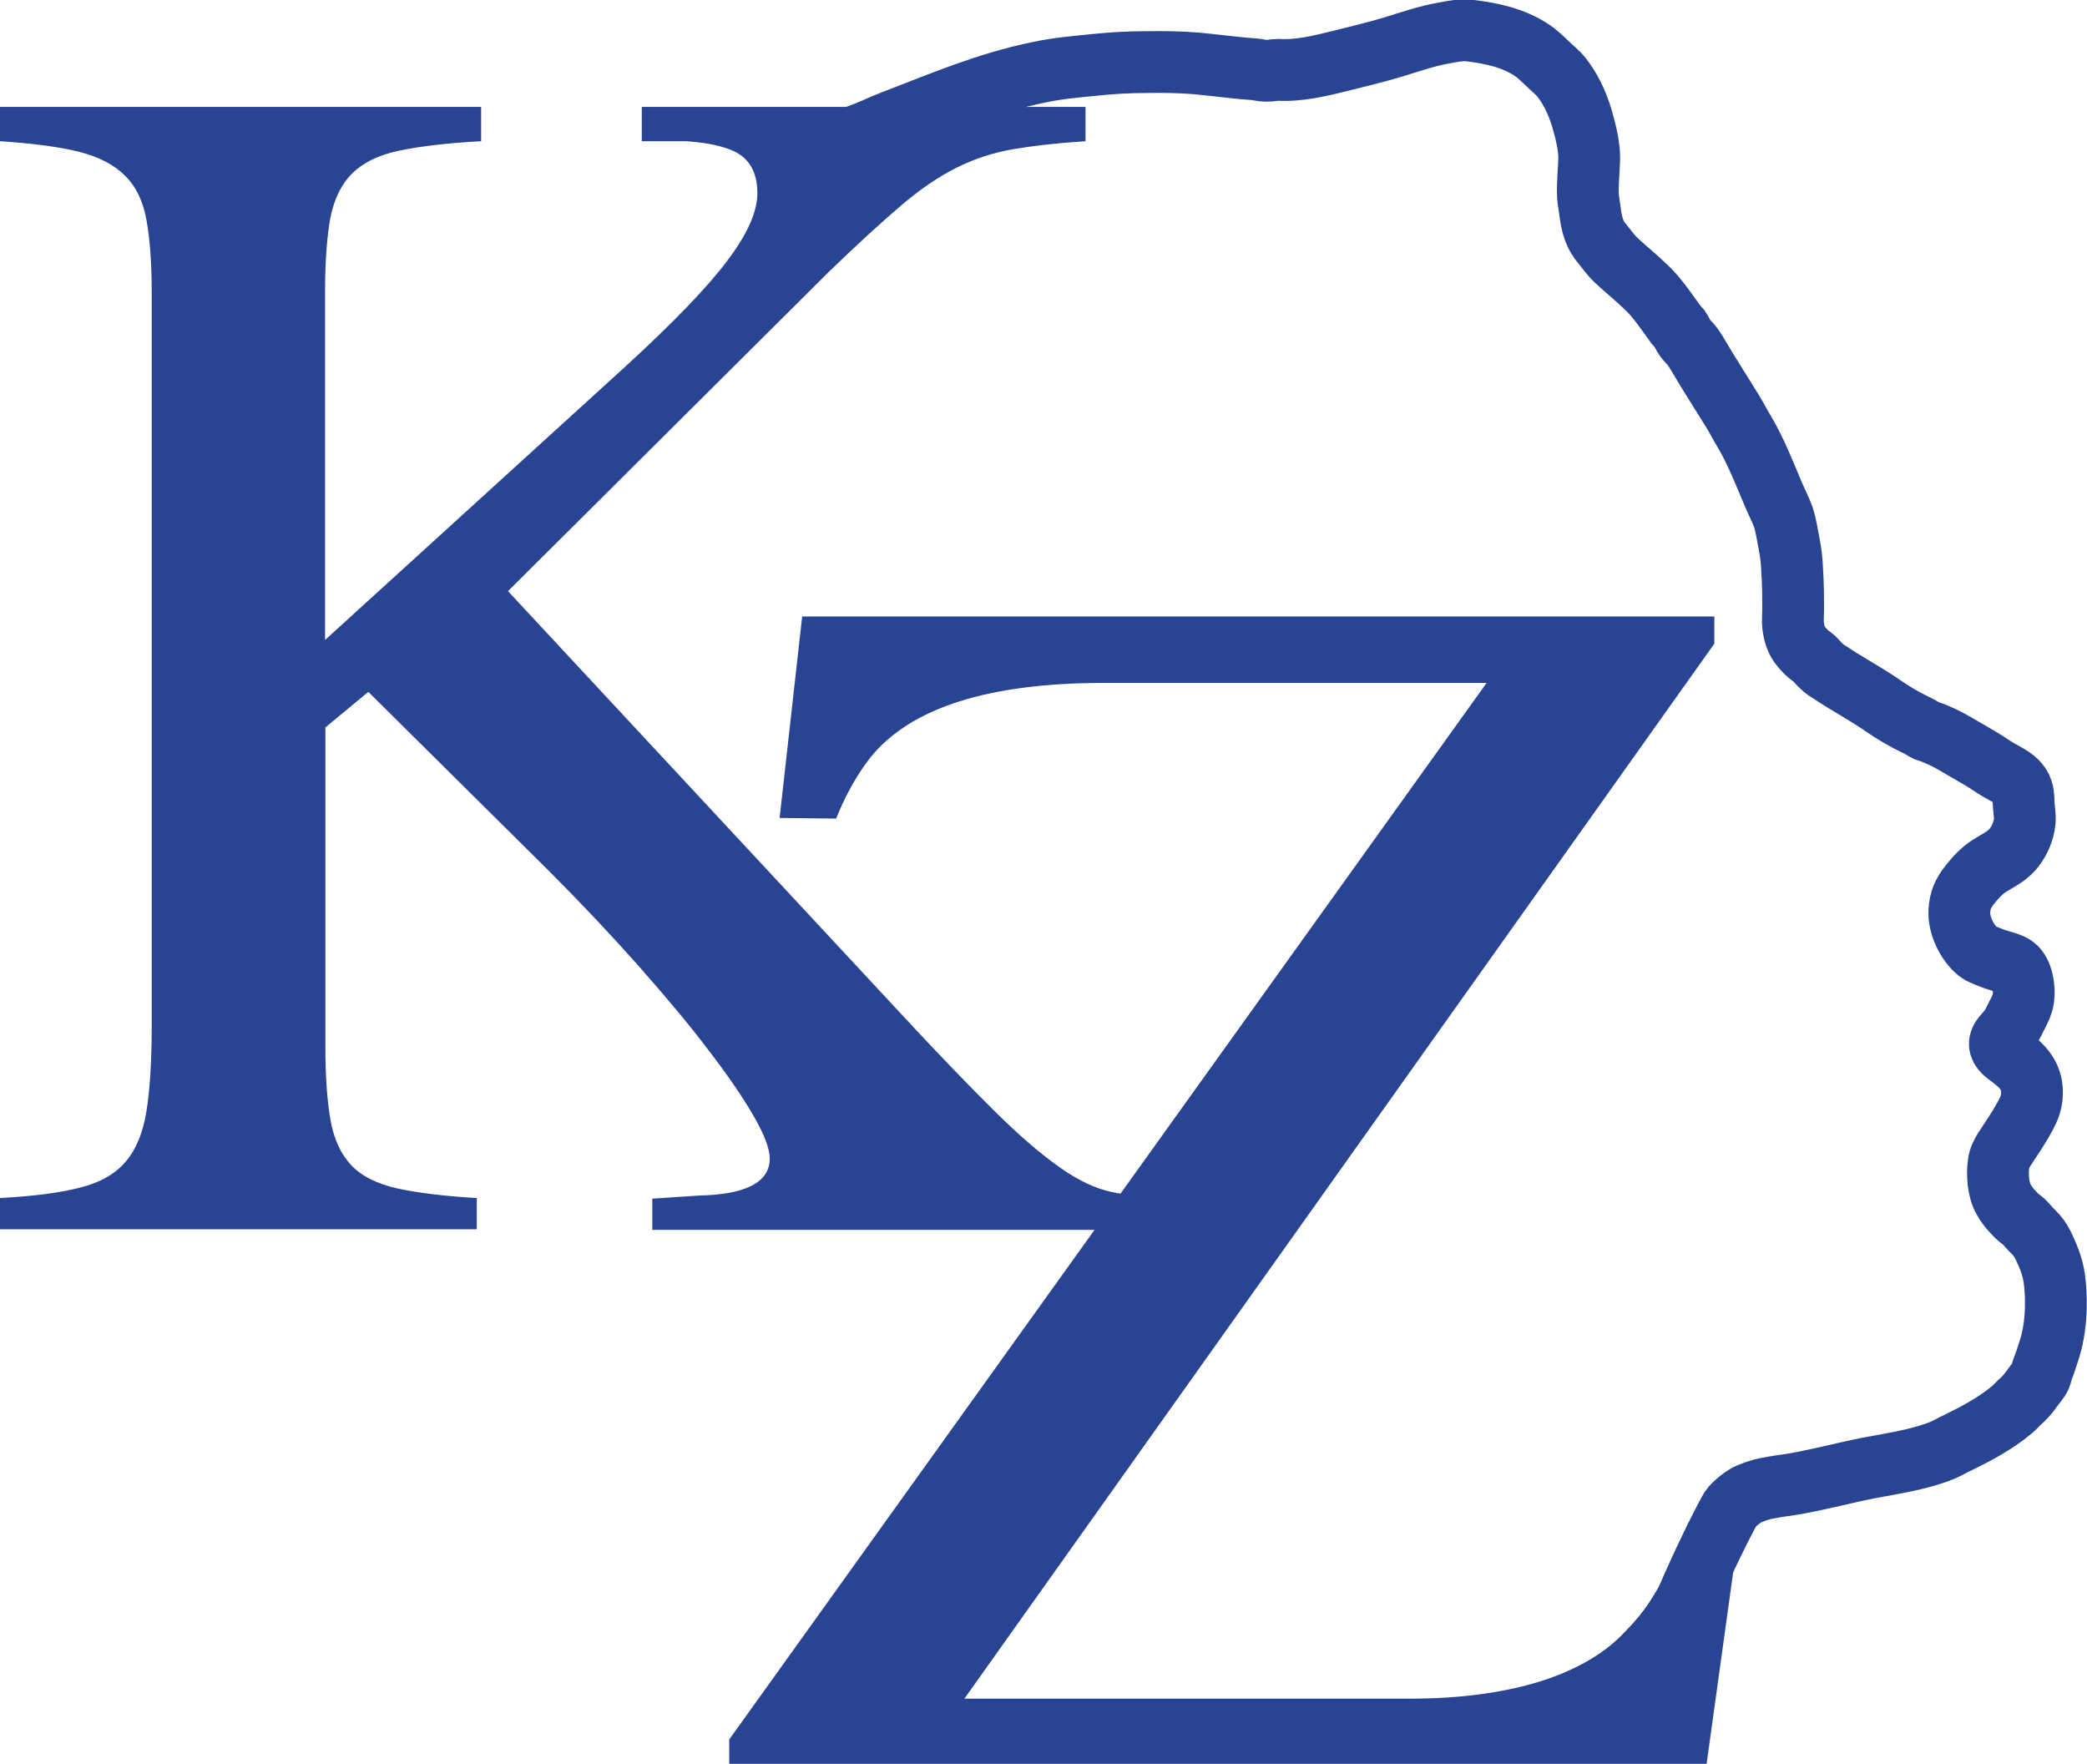
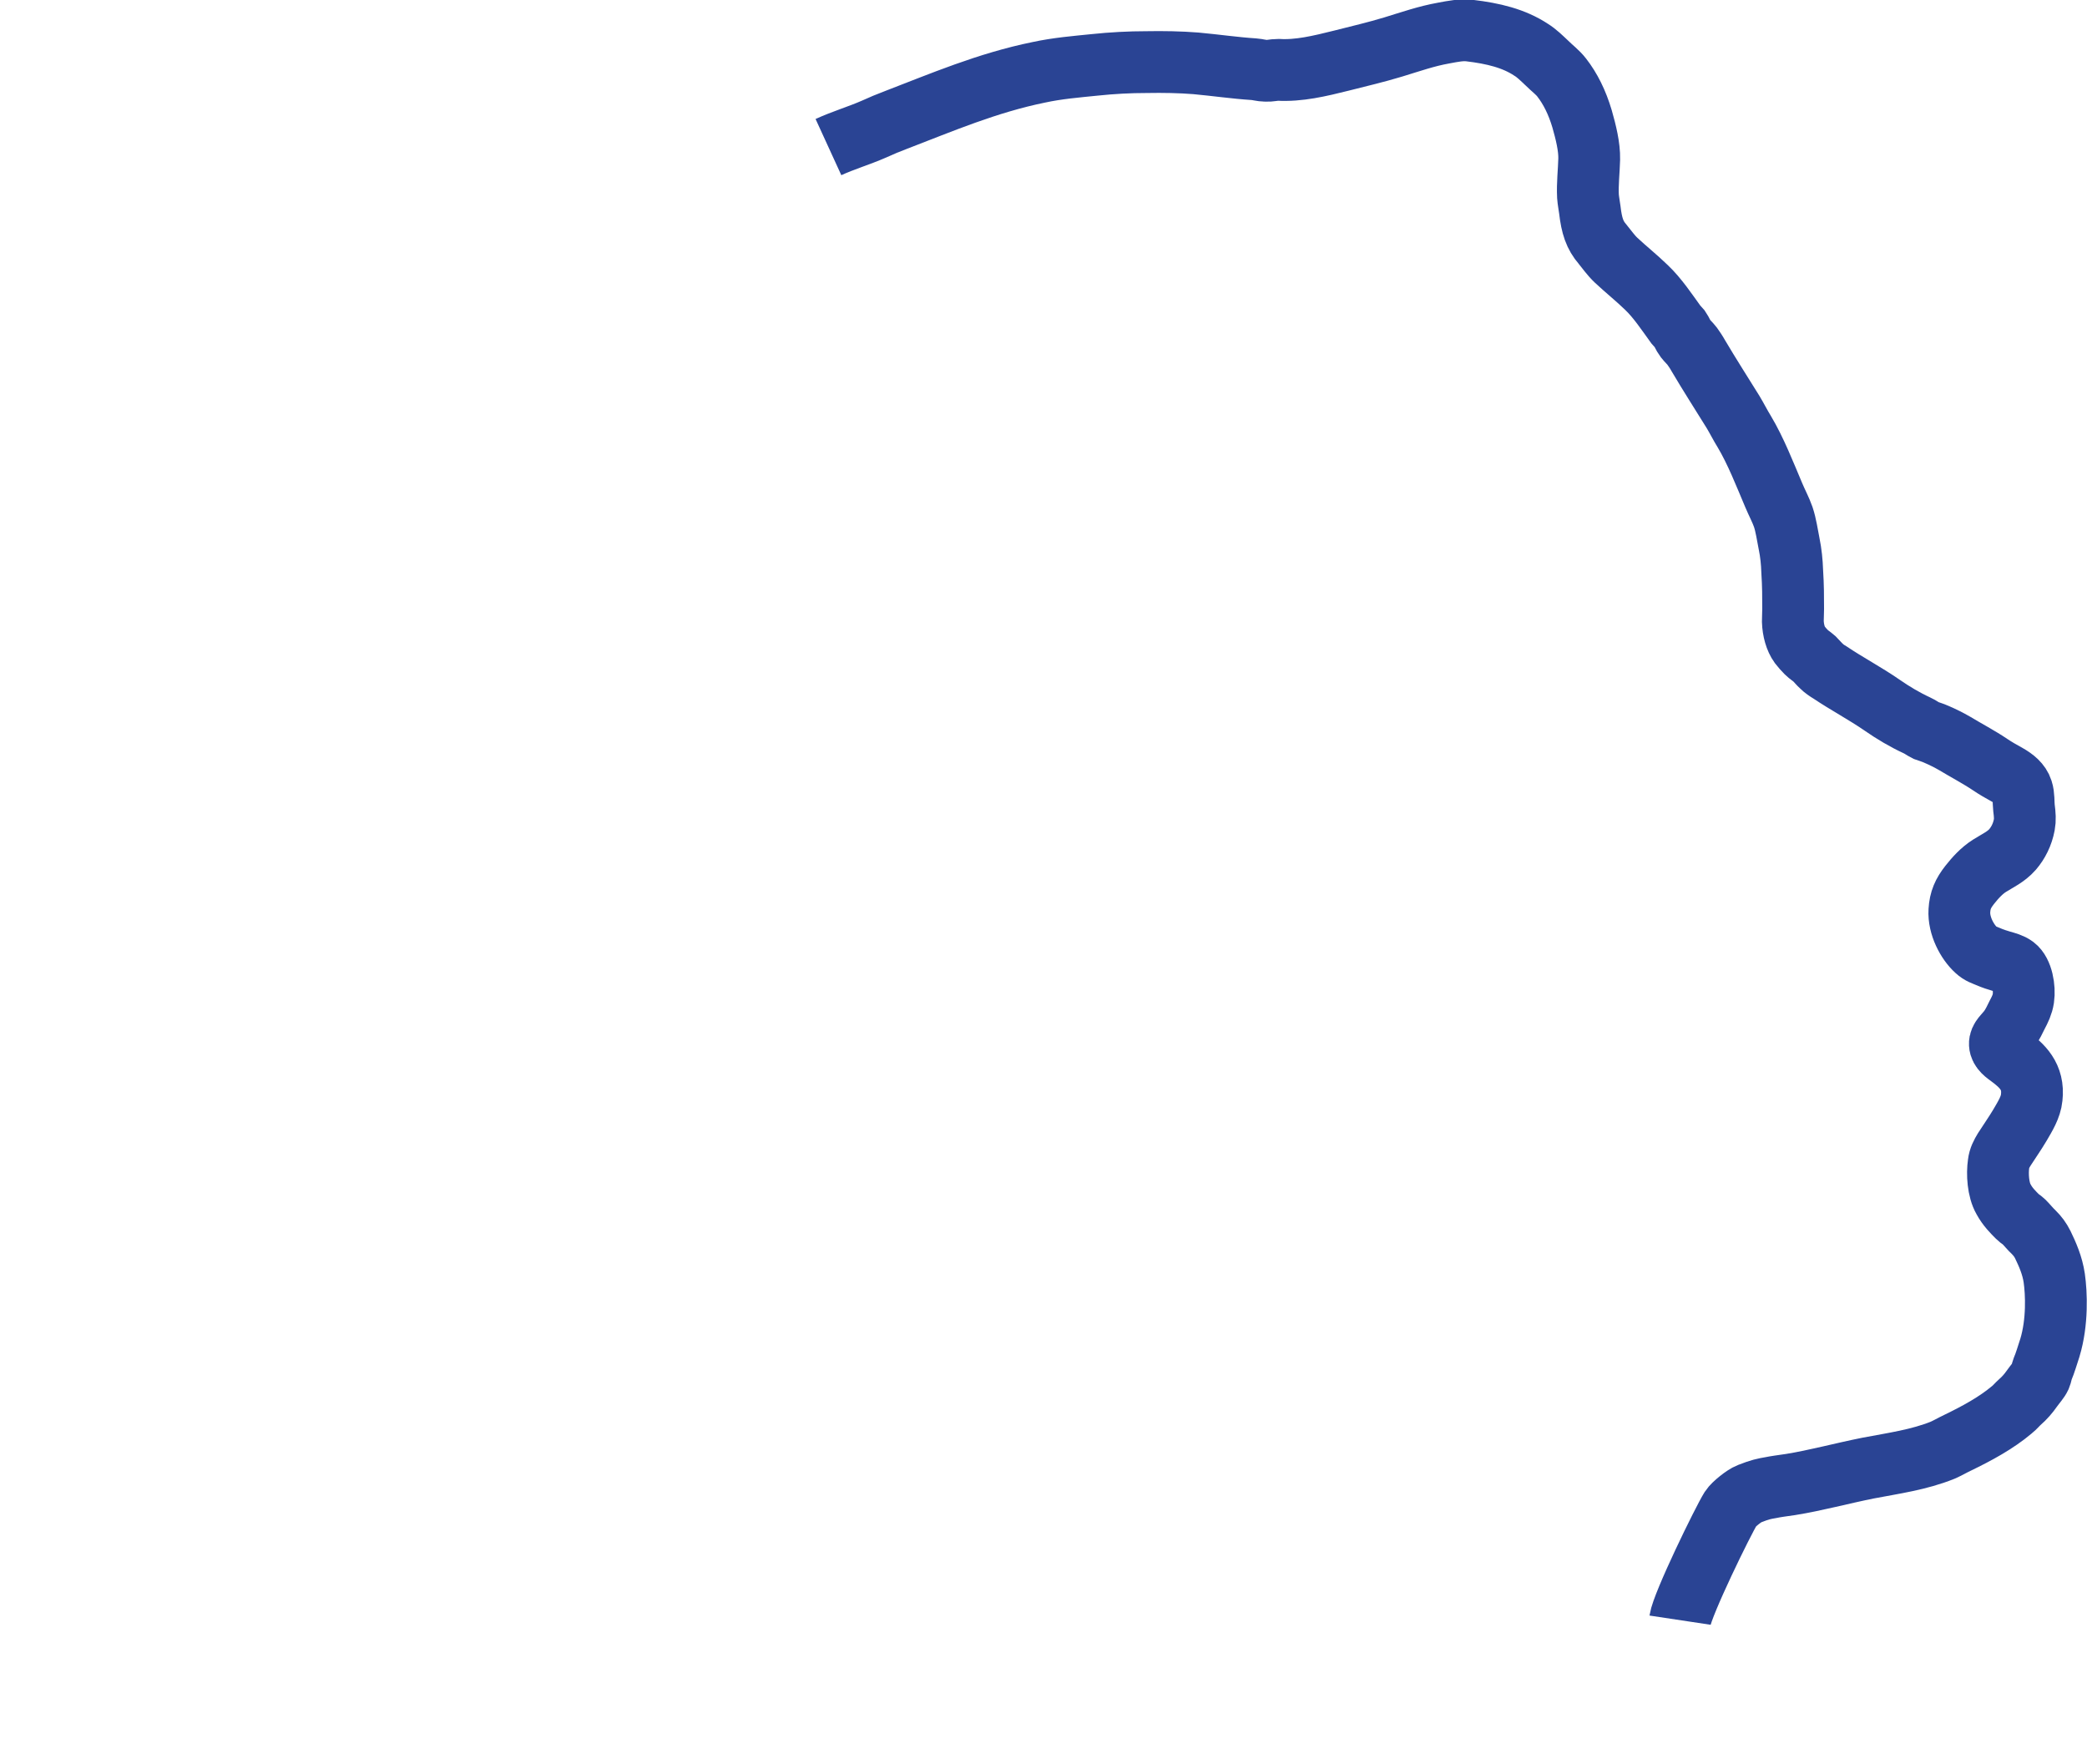
<svg xmlns="http://www.w3.org/2000/svg" id="Layer_2" viewBox="0 0 67.54 57.08">
  <defs>
    <style>.cls-1{fill:#2a4494}</style>
  </defs>
  <g id="_Слой_1">
-     <path class="cls-1" d="M20.76 3.46h14.37v1.11c-.93.06-1.71.15-2.35.26-.64.11-1.25.31-1.83.6-.58.29-1.18.7-1.8 1.23-.62.53-1.4 1.24-2.33 2.14L16.44 19.13l12.74 13.7c1.25 1.35 2.27 2.4 3.05 3.17.78.77 1.47 1.36 2.07 1.78.59.42 1.15.68 1.66.79.51.11 1.12.18 1.83.22v1.01H21.11v-1.01l1.49-.1c1.54-.03 2.31-.43 2.31-1.2 0-.32-.18-.79-.53-1.39-.35-.61-.84-1.32-1.47-2.14-.62-.82-1.38-1.72-2.26-2.72-.88-.99-1.85-2.02-2.91-3.08l-5.82-5.77-1.39 1.15v10.33c0 .99.06 1.79.17 2.4.11.61.34 1.09.67 1.44s.83.6 1.49.75c.66.14 1.51.25 2.57.31v1.01H0v-1.01c1.09-.06 1.95-.17 2.6-.34.64-.16 1.13-.44 1.47-.84s.56-.95.67-1.63c.11-.69.17-1.61.17-2.76V9.47c0-.96-.06-1.75-.17-2.35-.11-.61-.34-1.09-.7-1.44-.35-.35-.85-.61-1.49-.77-.64-.16-1.49-.27-2.55-.34V3.46h15.57v1.11c-1.12.06-2.01.17-2.67.31-.66.14-1.16.39-1.51.74-.35.35-.58.83-.7 1.44-.11.61-.17 1.41-.17 2.4v11.25l9.71-8.84c1.54-1.41 2.64-2.55 3.29-3.41.66-.87.99-1.6.99-2.21 0-.54-.17-.94-.5-1.2-.34-.26-.94-.42-1.8-.48h-1.44V3.46Z" />
-     <path class="cls-1" d="m56.31 49.29-1.08 7.79H23.6v-.79L48.11 22.1H35.73c-3.73 0-6.26.8-7.56 2.41-.46.59-.83 1.27-1.11 1.98l-1.83-.02.73-6.52h29.52v.88L31.21 54.97h14.44c1.6 0 3-.19 4.2-.56 1.19-.38 2.12-.92 2.78-1.65.29-.29.55-.61.76-.93.21-.33.43-.7.64-1.11.21-.41.42-.89.61-1.45" />
    <path d="M54.37 52.43c.08-.53 1.39-3.21 1.64-3.61.09-.14.44-.42.6-.48.36-.14.47-.16.7-.2.14-.03.36-.06.64-.1.81-.13 1.65-.36 2.5-.53.84-.16 1.65-.27 2.42-.58.16-.07.31-.16.48-.24.62-.3 1.25-.64 1.76-1.07.09-.07.17-.17.26-.25.14-.12.28-.28.39-.44.1-.14.22-.27.27-.38.03-.07.04-.16.07-.24.09-.21.16-.46.24-.7.25-.83.21-1.76.14-2.25-.06-.41-.22-.77-.37-1.08-.08-.16-.17-.28-.29-.4-.11-.1-.21-.23-.33-.35-.05-.05-.13-.09-.19-.15-.16-.16-.33-.33-.46-.57-.18-.31-.21-.82-.16-1.16.02-.17.09-.3.18-.45.16-.25.35-.52.51-.79.17-.29.35-.58.38-.89.08-.69-.32-1.04-.71-1.33-.12-.09-.31-.21-.32-.4-.01-.18.17-.31.29-.47.12-.16.2-.34.27-.48.09-.17.17-.33.2-.53.05-.34-.04-.85-.28-1.03-.12-.09-.28-.13-.42-.17-.14-.04-.29-.09-.43-.15-.16-.07-.26-.09-.39-.21-.3-.27-.58-.8-.55-1.28.02-.34.12-.56.33-.83.19-.24.39-.46.64-.62.27-.17.54-.29.75-.53.18-.21.32-.48.38-.8.03-.16.02-.32-.01-.55-.02-.18 0-.39-.06-.57-.07-.22-.26-.37-.47-.49-.2-.11-.41-.23-.57-.34-.34-.23-.81-.48-1.14-.68-.19-.11-.39-.21-.6-.3-.11-.05-.22-.08-.33-.12-.1-.05-.19-.12-.28-.16-.41-.19-.78-.41-1.14-.66-.55-.38-1.14-.69-1.69-1.06-.1-.06-.19-.12-.27-.2-.08-.07-.15-.16-.23-.24-.09-.08-.18-.13-.26-.21-.08-.08-.15-.16-.22-.25-.13-.18-.21-.46-.22-.75 0-.14.01-.27.01-.4 0-.4 0-.75-.03-1.22-.01-.3-.04-.6-.1-.89-.06-.3-.1-.6-.19-.87-.08-.23-.21-.47-.31-.71-.28-.66-.58-1.43-.95-2.05-.13-.21-.24-.43-.36-.63-.36-.58-.77-1.22-1.13-1.83-.06-.11-.13-.21-.2-.31-.07-.09-.15-.16-.22-.25s-.11-.21-.18-.31c-.04-.05-.08-.08-.12-.13-.29-.4-.6-.87-.96-1.21-.32-.31-.66-.58-.98-.88-.17-.16-.3-.35-.44-.52-.25-.29-.35-.59-.41-1.11-.02-.15-.05-.3-.06-.44-.02-.4.03-.81.04-1.2.01-.4-.11-.88-.23-1.3-.16-.54-.38-.98-.66-1.34-.13-.17-.32-.31-.48-.47-.17-.16-.33-.32-.51-.43-.56-.37-1.23-.53-1.99-.62-.27-.03-.52.02-.84.08-.56.1-1.04.27-1.63.45-.56.17-1.12.3-1.67.44-.72.18-1.39.34-2.06.3-.13 0-.27.04-.4.03-.12 0-.25-.04-.38-.05-.62-.04-1.23-.13-1.88-.19-.51-.04-1.05-.05-1.6-.04-.55 0-1.11.03-1.68.09-.59.06-1.2.11-1.8.24-1.67.34-3.16.98-4.62 1.54-.24.09-.48.19-.72.3-.48.21-.99.36-1.47.58" style="fill:none;fill-rule:evenodd;stroke:#2a4494;stroke-miterlimit:10;stroke-width:2px" />
  </g>
</svg>